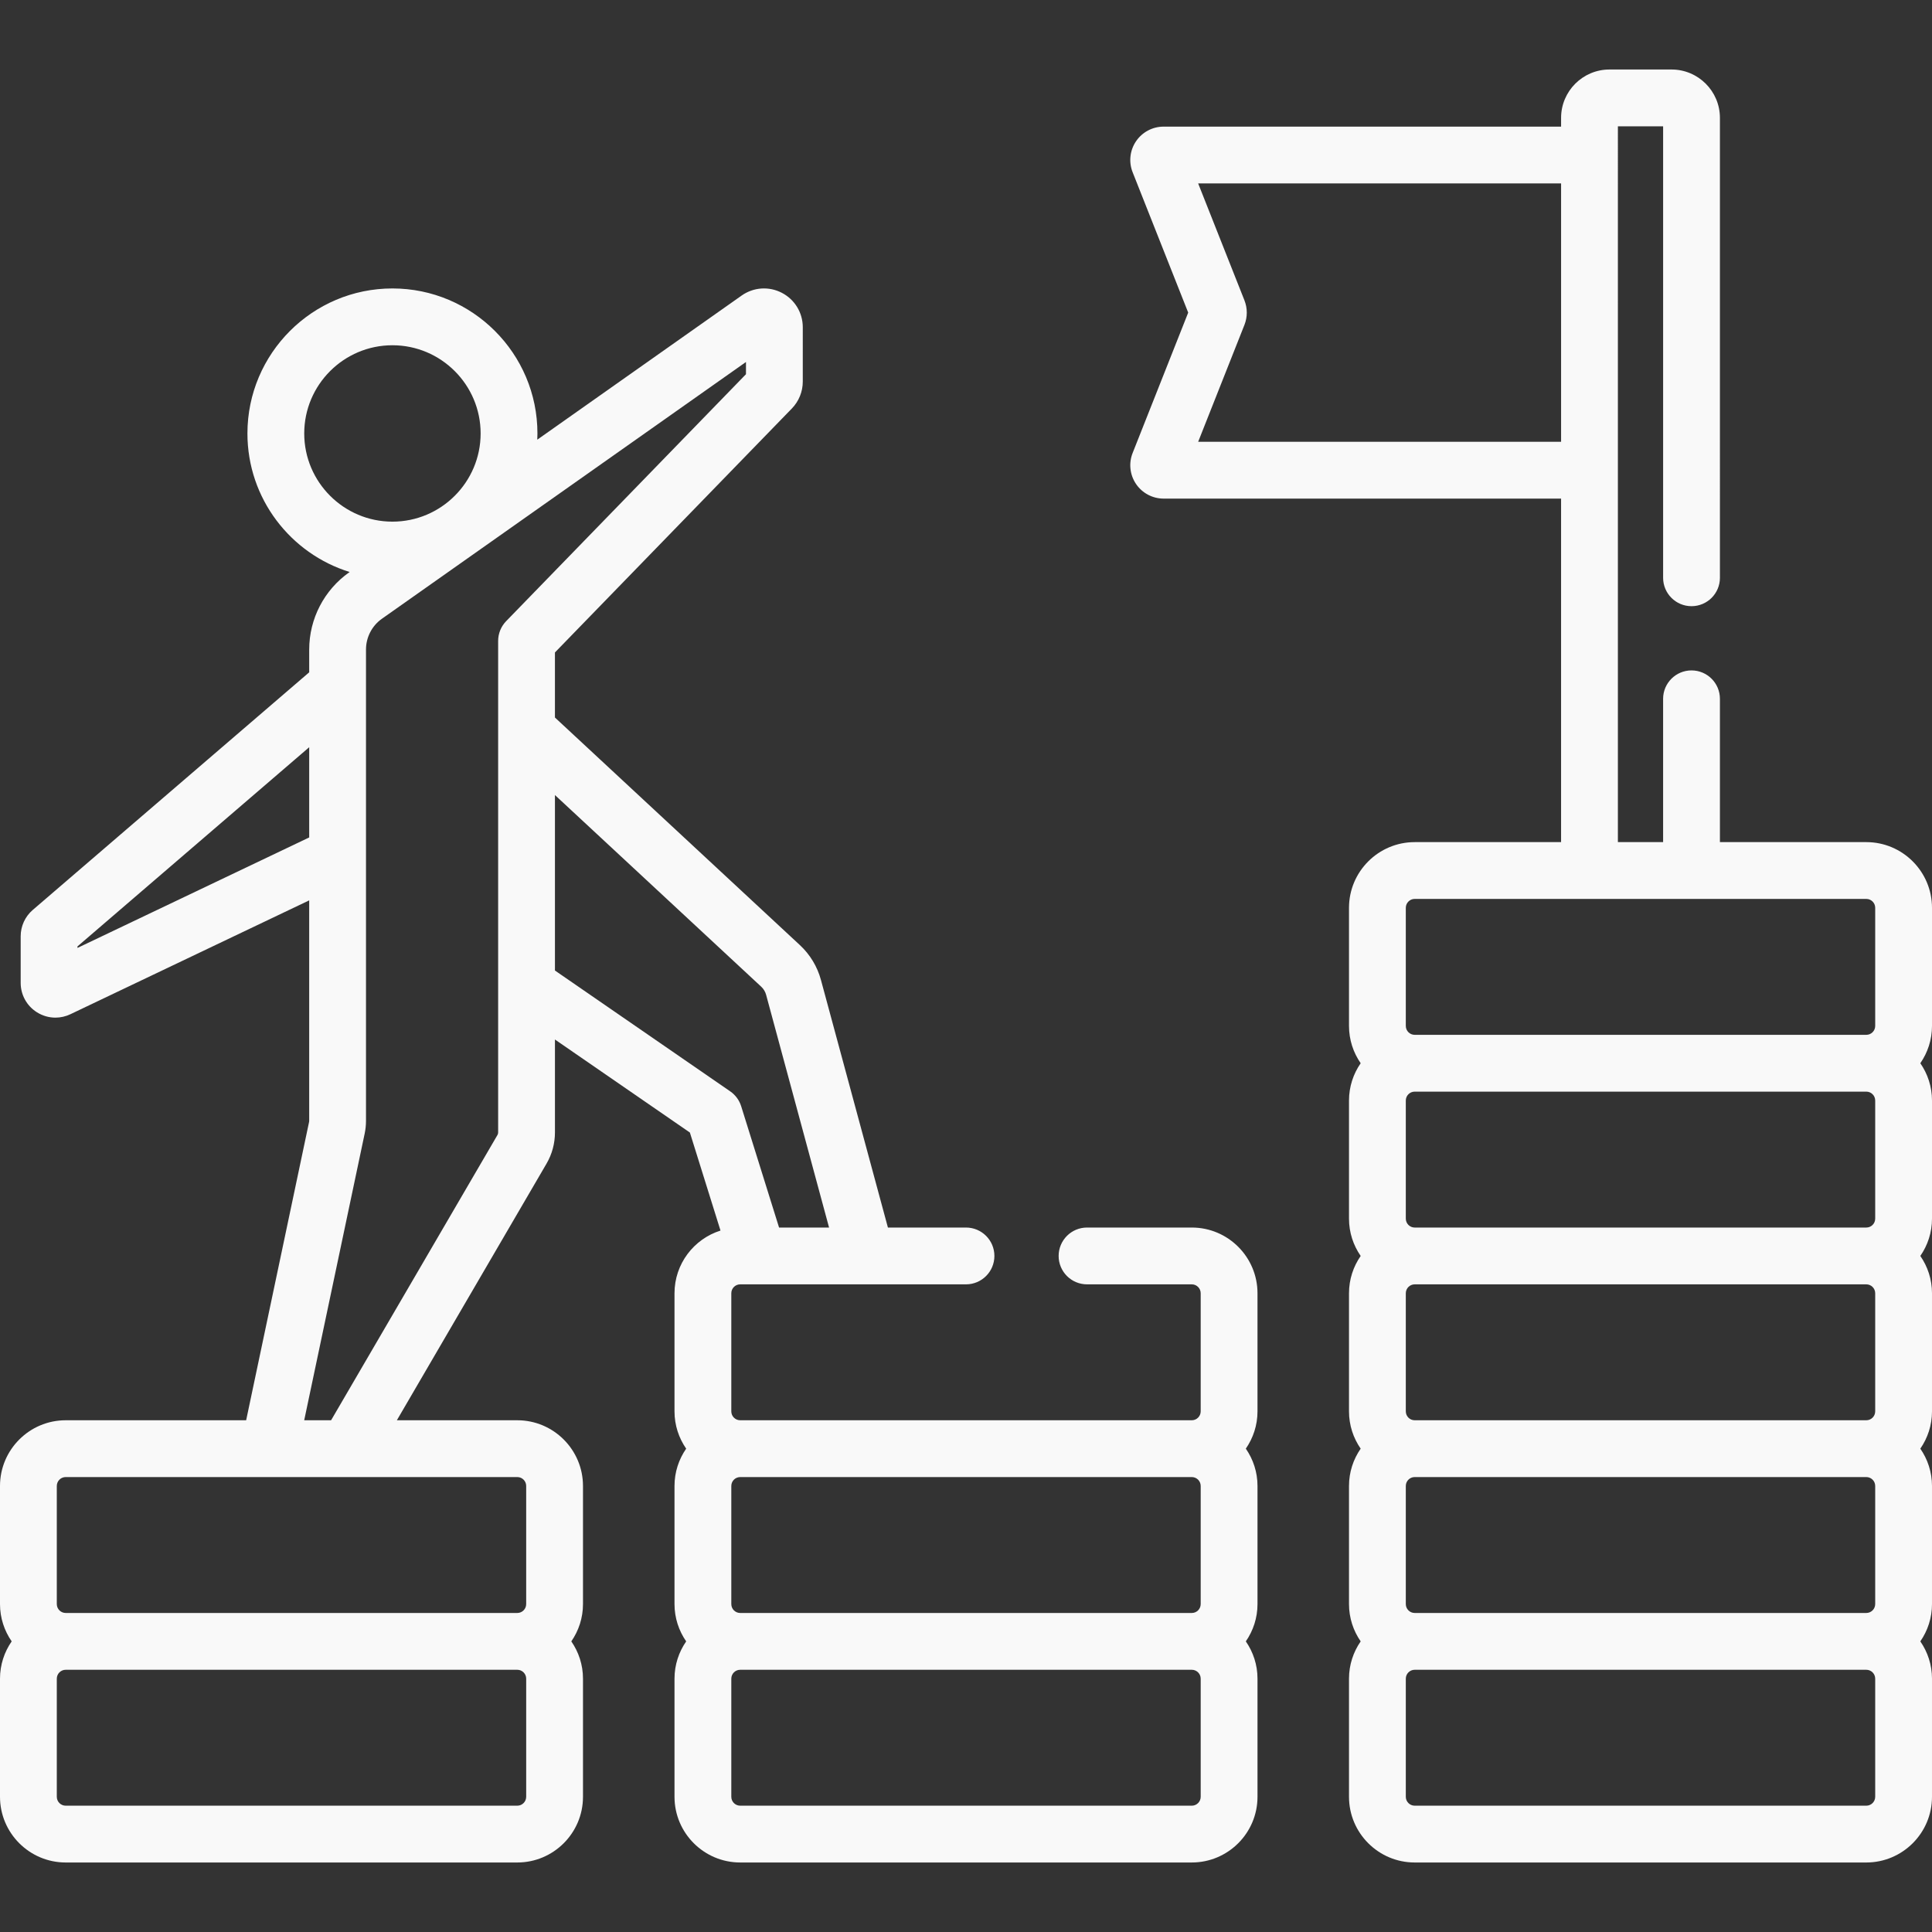
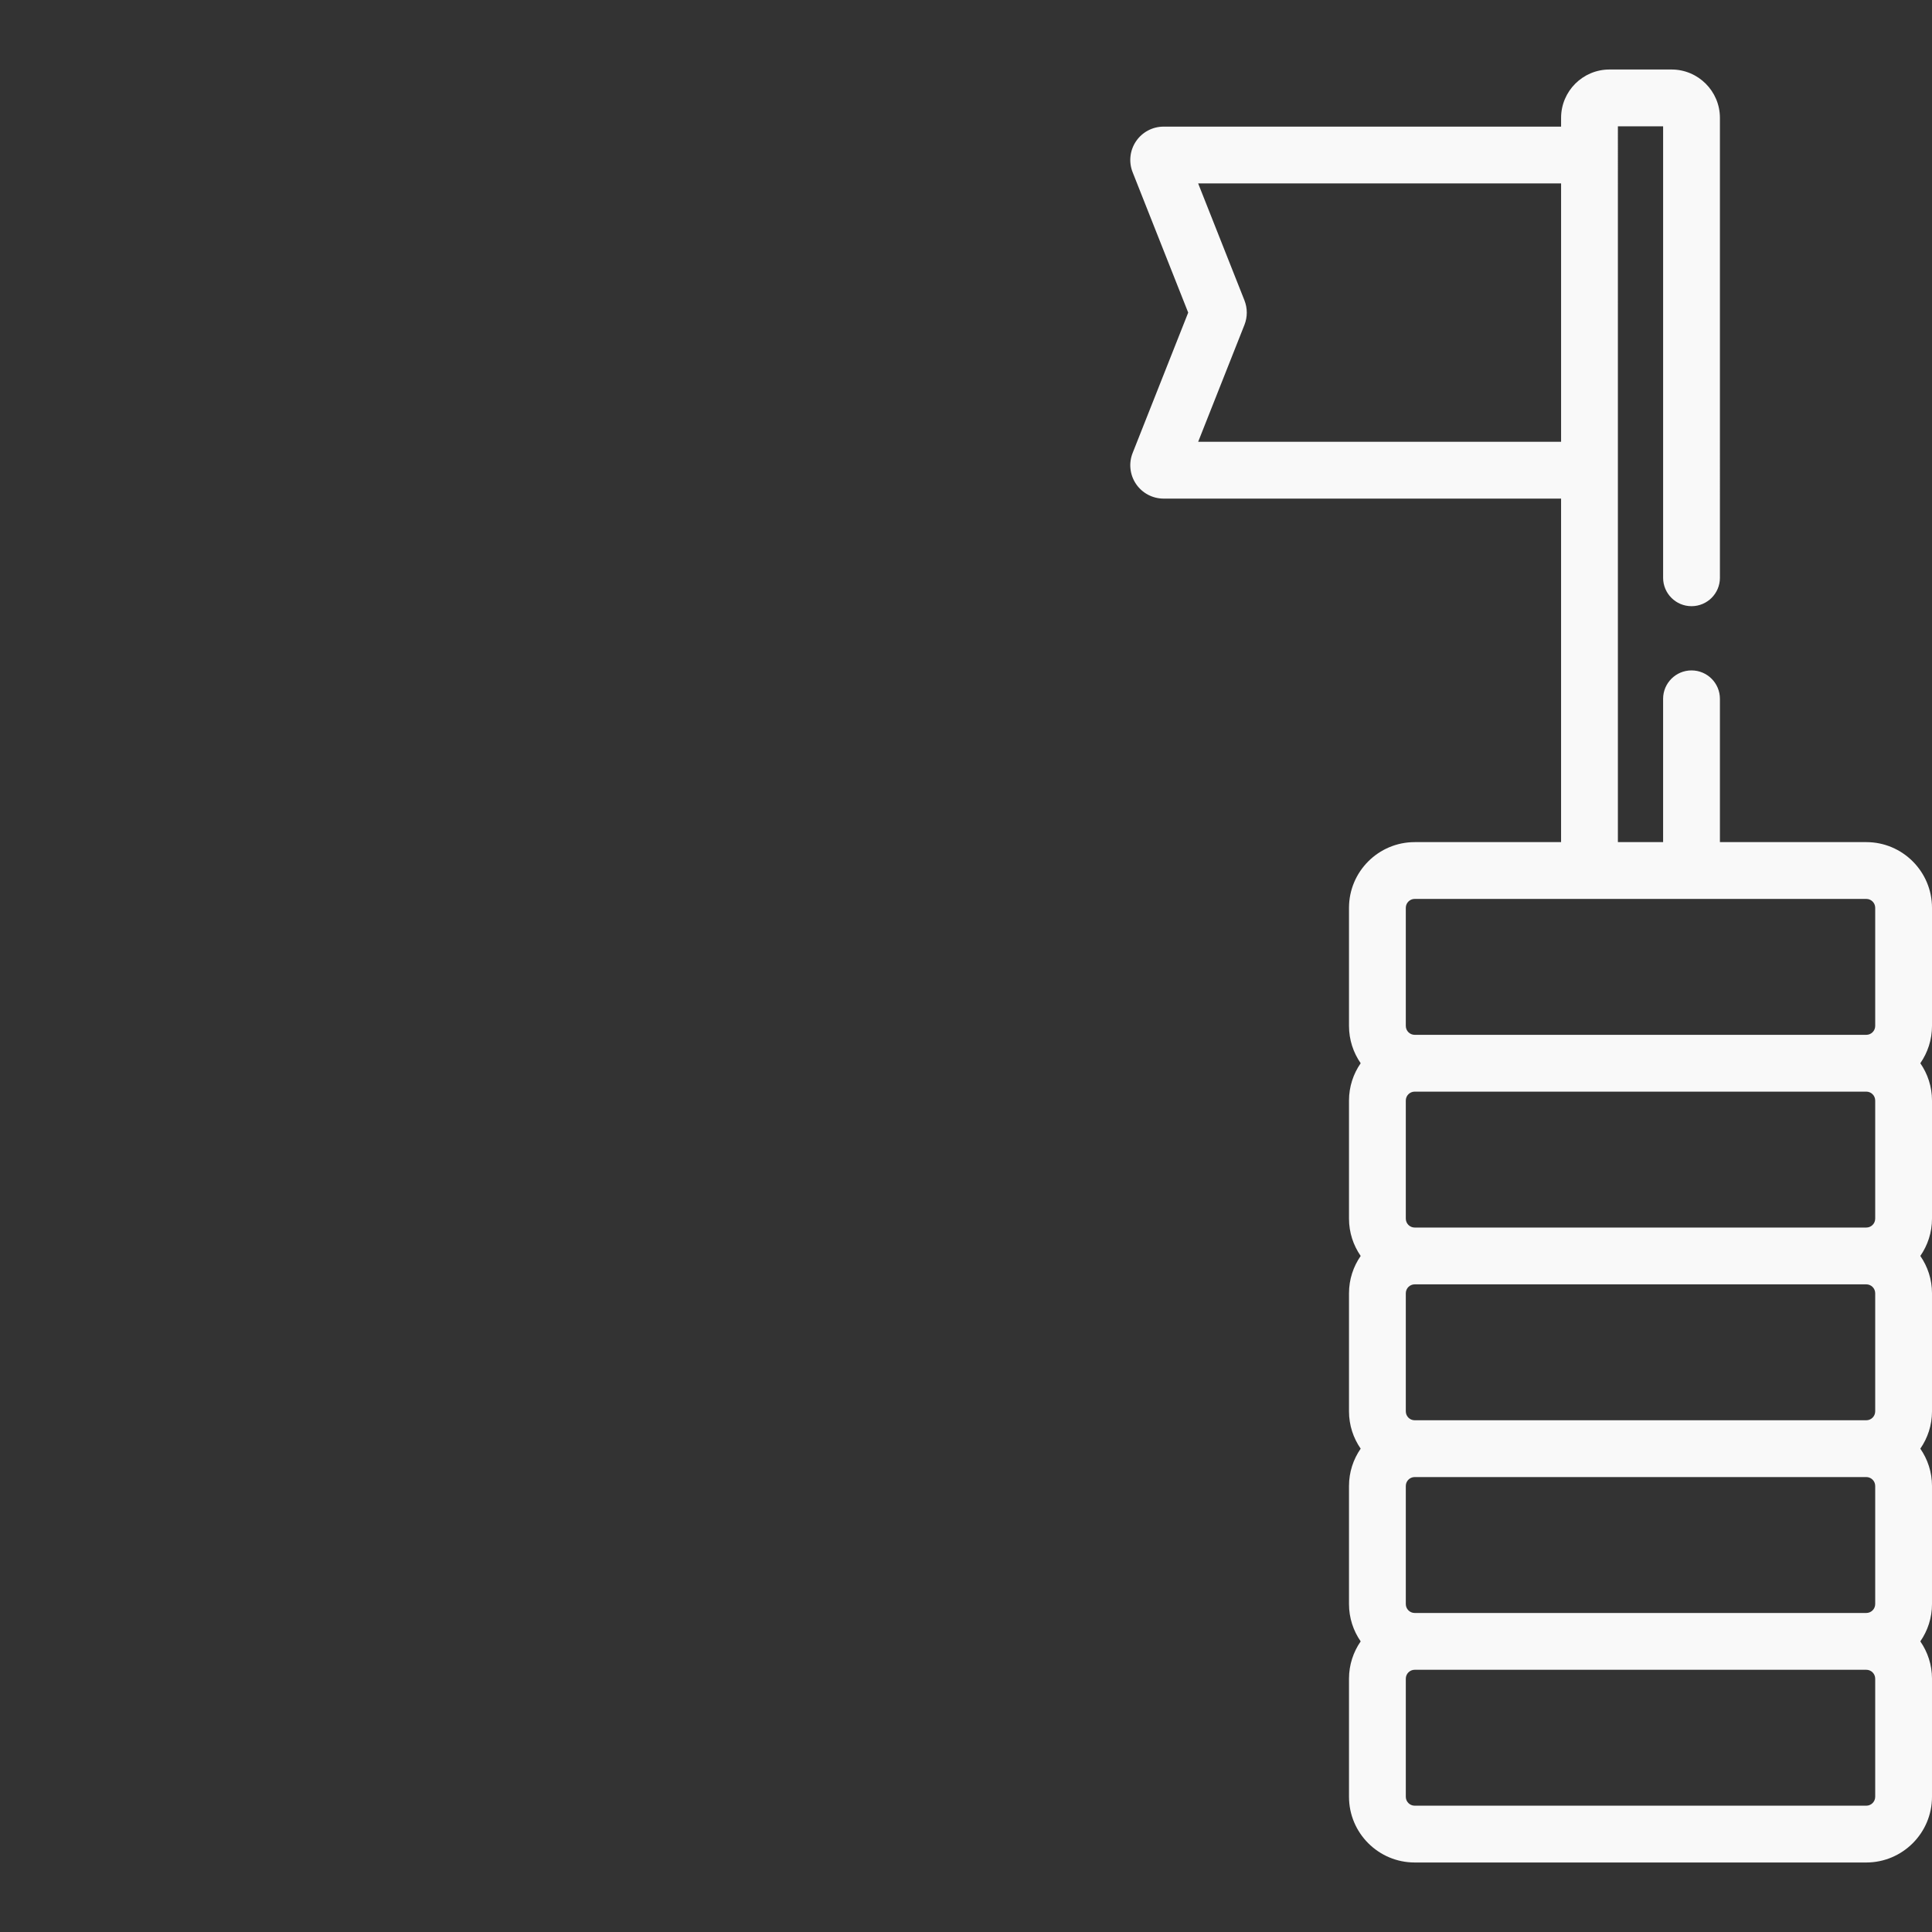
<svg xmlns="http://www.w3.org/2000/svg" id="Capa_1" x="0px" y="0px" viewBox="0 0 510.175 510.175" style="enable-background:new 0 0 510.175 510.175;" xml:space="preserve" width="300" height="300">
  <rect x="0" y="0" width="510.175" height="510.175" fill="#333333" stroke="none" />
  <g transform="matrix(1,0,0,1,0,0)">
    <g>
      <path d="M510.175,239.721c0-9.565-7.782-17.347-17.348-17.347h-38.655v-37.841c0-4.143-3.357-7.5-7.5-7.5s-7.5,3.357-7.5,7.5&#10;&#09;&#09;v37.841h-11.942V33.355h11.942v119.217c0,4.143,3.357,7.5,7.5,7.5s7.5-3.357,7.5-7.5V31.123c0-7.04-5.728-12.768-12.769-12.768&#10;&#09;&#09;h-16.405c-7.041,0-12.769,5.728-12.769,12.768v2.315H307.273c-2.918,0-5.64,1.441-7.28,3.854c-1.64,2.413-1.978,5.474-0.904,8.187&#10;&#09;&#09;l14.675,37.071l-14.677,37.077c-1.071,2.713-0.732,5.772,0.908,8.185s4.361,3.852,7.278,3.852h104.956v90.711h-38.656&#10;&#09;&#09;c-9.565,0-17.347,7.781-17.347,17.347v31.195c0,3.656,1.143,7.047,3.082,9.847c-1.939,2.8-3.082,6.19-3.082,9.847v31.195&#10;&#09;&#09;c0,3.656,1.144,7.047,3.083,9.847c-1.939,2.8-3.083,6.191-3.083,9.847v31.195c0,3.656,1.143,7.047,3.082,9.847&#10;&#09;&#09;c-1.939,2.8-3.082,6.19-3.082,9.847v31.195c0,3.656,1.144,7.047,3.083,9.847c-1.939,2.8-3.083,6.191-3.083,9.847v31.195&#10;&#09;&#09;c0,9.565,7.781,17.347,17.347,17.347h119.254c9.565,0,17.348-7.781,17.348-17.347v-31.195c0-3.656-1.144-7.047-3.083-9.847&#10;&#09;&#09;c1.939-2.8,3.083-6.191,3.083-9.847v-31.195c0-3.656-1.144-7.047-3.083-9.847c1.939-2.8,3.083-6.19,3.083-9.847V341.5&#10;&#09;&#09;c0-3.656-1.144-7.047-3.083-9.847c1.939-2.8,3.083-6.191,3.083-9.847V290.61c0-3.656-1.144-7.047-3.083-9.847&#10;&#09;&#09;c1.939-2.8,3.083-6.19,3.083-9.847V239.721z M316.393,116.664l12.227-30.887c0.819-2.08,0.819-4.372-0.005-6.466l-12.222-30.873&#10;&#09;&#09;h95.837v68.226H316.393z M371.227,239.721c0-1.294,1.053-2.347,2.347-2.347h119.254c1.295,0,2.348,1.053,2.348,2.347v31.195&#10;&#09;&#09;c0,1.294-1.053,2.347-2.348,2.347H373.573c-1.294,0-2.347-1.053-2.347-2.347V239.721z M495.175,290.61v31.195&#10;&#09;&#09;c0,1.295-1.053,2.348-2.348,2.348H373.573c-1.294,0-2.347-1.053-2.347-2.348V290.61c0-1.294,1.053-2.347,2.347-2.347h119.254&#10;&#09;&#09;C494.122,288.263,495.175,289.316,495.175,290.61z M495.175,341.5v31.195c0,1.294-1.053,2.347-2.348,2.347H373.573&#10;&#09;&#09;c-1.294,0-2.347-1.053-2.347-2.347V341.5c0-1.294,1.053-2.347,2.347-2.347h119.254C494.122,339.153,495.175,340.206,495.175,341.5z&#10;&#09;&#09; M495.175,392.388v31.195c0,1.295-1.053,2.348-2.348,2.348H373.573c-1.294,0-2.347-1.053-2.347-2.348v-31.195&#10;&#09;&#09;c0-1.294,1.053-2.347,2.347-2.347h119.254C494.122,390.042,495.175,391.094,495.175,392.388z M495.175,474.473&#10;&#09;&#09;c0,1.294-1.053,2.347-2.348,2.347H373.573c-1.294,0-2.347-1.053-2.347-2.347v-31.195c0-1.294,1.053-2.347,2.347-2.347h119.254&#10;&#09;&#09;c1.295,0,2.348,1.053,2.348,2.347V474.473z" fill="#f9f9f9ff" data-original-color="#000000ff" stroke="none" />
-       <path d="M332.061,372.695V341.5c0-9.565-7.781-17.348-17.347-17.348H287.05c-4.143,0-7.5,3.357-7.5,7.5s3.357,7.5,7.5,7.5h27.664&#10;&#09;&#09;c1.294,0,2.347,1.053,2.347,2.348v31.195c0,1.294-1.053,2.347-2.347,2.347H195.46c-1.294,0-2.347-1.053-2.347-2.347V341.5&#10;&#09;&#09;c0-1.295,1.053-2.348,2.347-2.348h4.711c0.012,0,0.024,0.003,0.037,0.003c0.013,0,0.026-0.003,0.039-0.003h54.84&#10;&#09;&#09;c4.143,0,7.5-3.357,7.5-7.5s-3.357-7.5-7.5-7.5h-20.619l-17.683-65.376c-0.956-3.533-2.879-6.718-5.561-9.209l-64.682-60.094&#10;&#09;&#09;v-17.183l62.555-64.412c1.864-1.923,2.891-4.456,2.891-7.133V86.419c0-3.842-2.119-7.327-5.53-9.096&#10;&#09;&#09;c-3.409-1.769-7.479-1.492-10.619,0.723l-53.963,38.058c0.023-0.546,0.042-1.093,0.042-1.645c0-21.113-17.177-38.29-38.29-38.29&#10;&#09;&#09;s-38.29,17.177-38.29,38.29c0,17.182,11.377,31.756,26.993,36.587l-0.113,0.08c-6.617,4.666-10.568,12.286-10.568,20.384v6.025&#10;&#09;&#09;L8.654,240.281c-2.029,1.745-3.193,4.281-3.193,6.957v12.301c0,3.167,1.599,6.068,4.277,7.76c1.497,0.945,3.19,1.424,4.894,1.424&#10;&#09;&#09;c1.344,0,2.693-0.298,3.957-0.899l63.06-30.067v58.225c0,0.09-0.01,0.181-0.028,0.269L65,375.042H17.347&#10;&#09;&#09;C7.781,375.042,0,382.823,0,392.388v31.195c0,3.656,1.144,7.047,3.083,9.847C1.144,436.231,0,439.622,0,443.278v31.195&#10;&#09;&#09;c0,9.565,7.781,17.347,17.347,17.347h119.254c9.565,0,17.347-7.781,17.347-17.347v-31.195c0-3.656-1.144-7.047-3.083-9.847&#10;&#09;&#09;c1.939-2.8,3.083-6.191,3.083-9.847v-31.195c0-9.565-7.781-17.347-17.347-17.347h-31.804l39.524-67.772&#10;&#09;&#09;c1.453-2.488,2.222-5.329,2.222-8.214V274.5l35.632,24.565l8.085,25.886c-7.032,2.215-12.146,8.795-12.146,16.549v31.195&#10;&#09;&#09;c0,3.656,1.143,7.047,3.082,9.847c-1.939,2.8-3.082,6.19-3.082,9.847v31.195c0,3.656,1.144,7.047,3.083,9.847&#10;&#09;&#09;c-1.939,2.8-3.083,6.191-3.083,9.847v31.195c0,9.565,7.781,17.347,17.347,17.347h119.254c9.565,0,17.348-7.781,17.348-17.347&#10;&#09;&#09;v-31.195c0-3.656-1.144-7.047-3.083-9.847c1.939-2.8,3.083-6.191,3.083-9.847v-31.195c0-3.656-1.144-7.047-3.083-9.847&#10;&#09;&#09;C330.917,379.741,332.061,376.351,332.061,372.695z M80.337,114.459c0-12.842,10.448-23.29,23.29-23.29s23.29,10.448,23.29,23.29&#10;&#09;&#09;s-10.448,23.29-23.29,23.29S80.337,127.301,80.337,114.459z M314.714,390.042c1.295,0,2.348,1.053,2.348,2.347v31.195&#10;&#09;&#09;c0,1.295-1.053,2.348-2.348,2.348H195.46c-1.294,0-2.347-1.053-2.347-2.348v-31.195c0-1.294,1.053-2.347,2.347-2.347H314.714z&#10;&#09;&#09; M20.461,250.313v-0.401l61.188-52.597v23.823L20.461,250.313z M138.947,474.473c0,1.294-1.053,2.347-2.347,2.347H17.347&#10;&#09;&#09;c-1.294,0-2.347-1.053-2.347-2.347v-31.195c0-1.294,1.053-2.347,2.347-2.347h119.254c1.294,0,2.347,1.053,2.347,2.347V474.473z&#10;&#09;&#09; M138.947,392.388v31.195c0,1.295-1.053,2.348-2.347,2.348H17.347c-1.294,0-2.347-1.053-2.347-2.348v-31.195&#10;&#09;&#09;c0-1.294,1.053-2.347,2.347-2.347h119.254C137.895,390.042,138.947,391.094,138.947,392.388z M131.365,299.709l-43.933,75.332&#10;&#09;&#09;h-7.102l15.967-75.698c0.232-1.104,0.351-2.235,0.351-3.363V171.51c0-3.228,1.575-6.266,4.213-8.126l96.126-67.794v3.227&#10;&#09;&#09;l-63.325,65.205c-1.359,1.4-2.12,3.274-2.12,5.226v129.808C131.542,299.285,131.481,299.51,131.365,299.709z M146.542,256.28&#10;&#09;&#09;v-46.334l54.473,50.61c0.622,0.577,1.067,1.316,1.289,2.136l16.624,61.46h-13.203l-10.004-32.029c-0.5-1.6-1.521-2.986-2.902-3.938&#10;&#09;&#09;L146.542,256.28z M317.062,474.473c0,1.294-1.053,2.347-2.348,2.347H195.46c-1.294,0-2.347-1.053-2.347-2.347v-31.195&#10;&#09;&#09;c0-1.294,1.053-2.347,2.347-2.347h119.254c1.295,0,2.348,1.053,2.348,2.347V474.473z" fill="#f9f9f9ff" data-original-color="#000000ff" stroke="none" />
    </g>
  </g>
</svg>